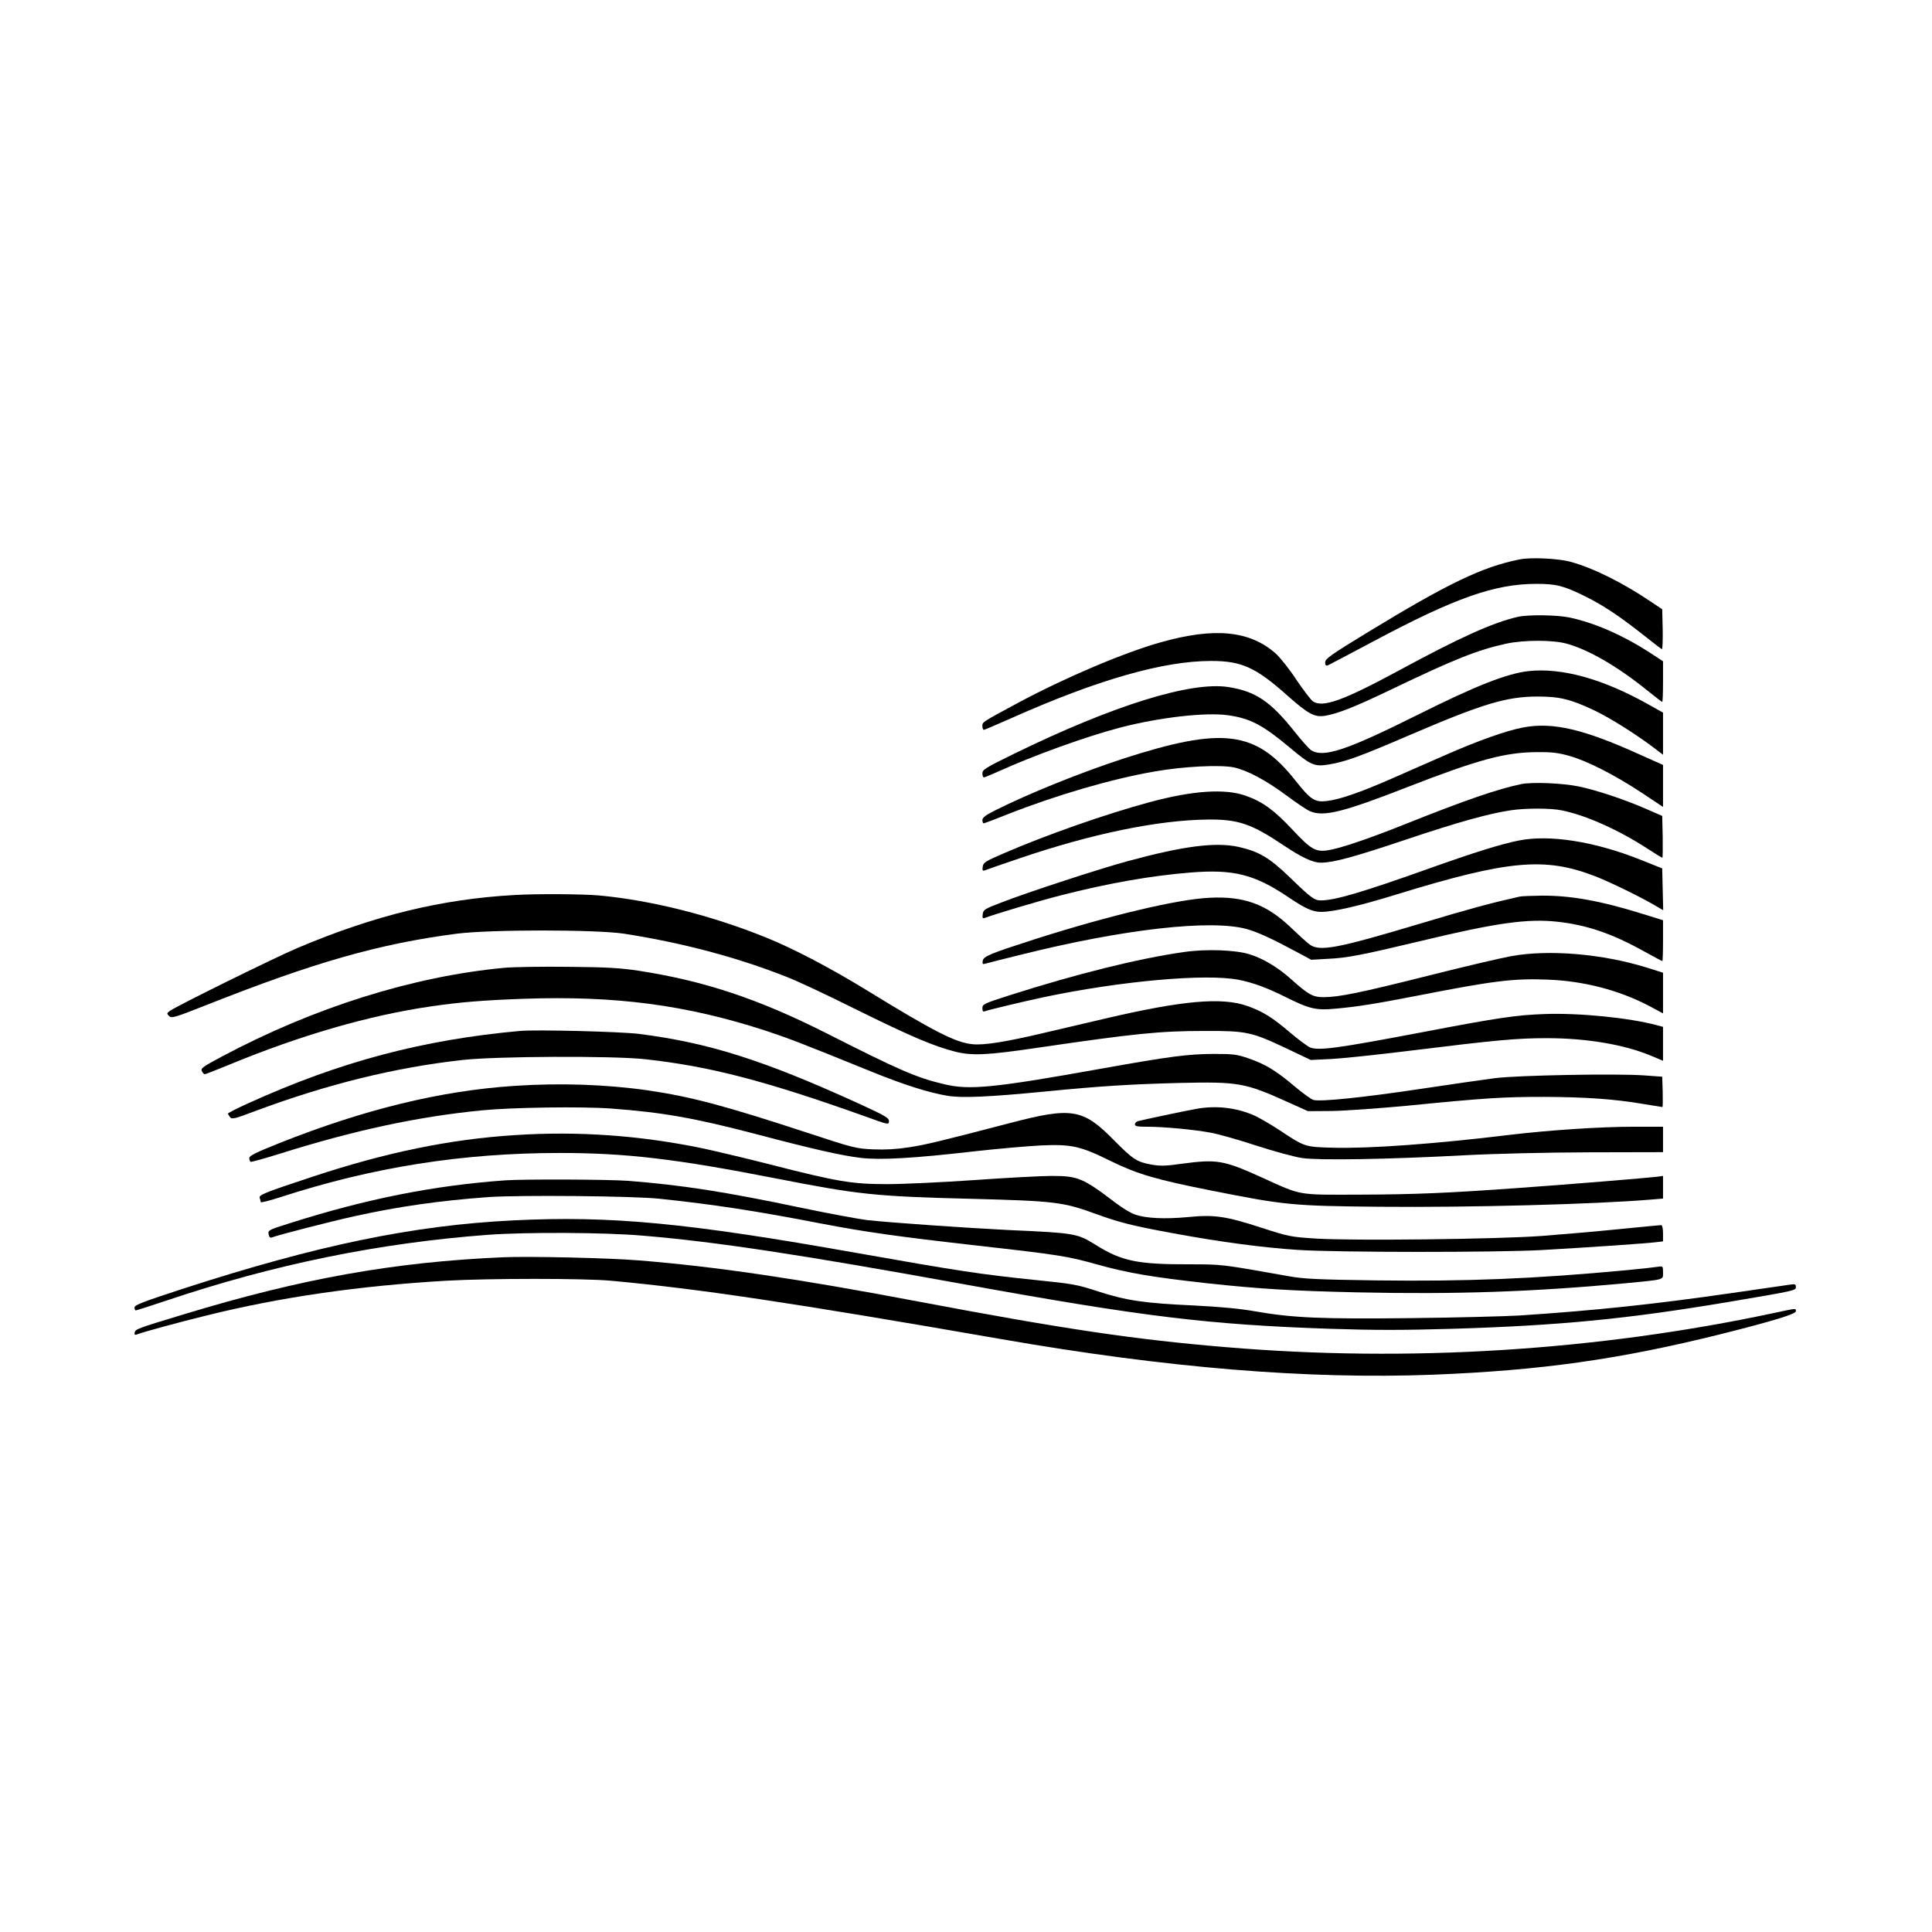
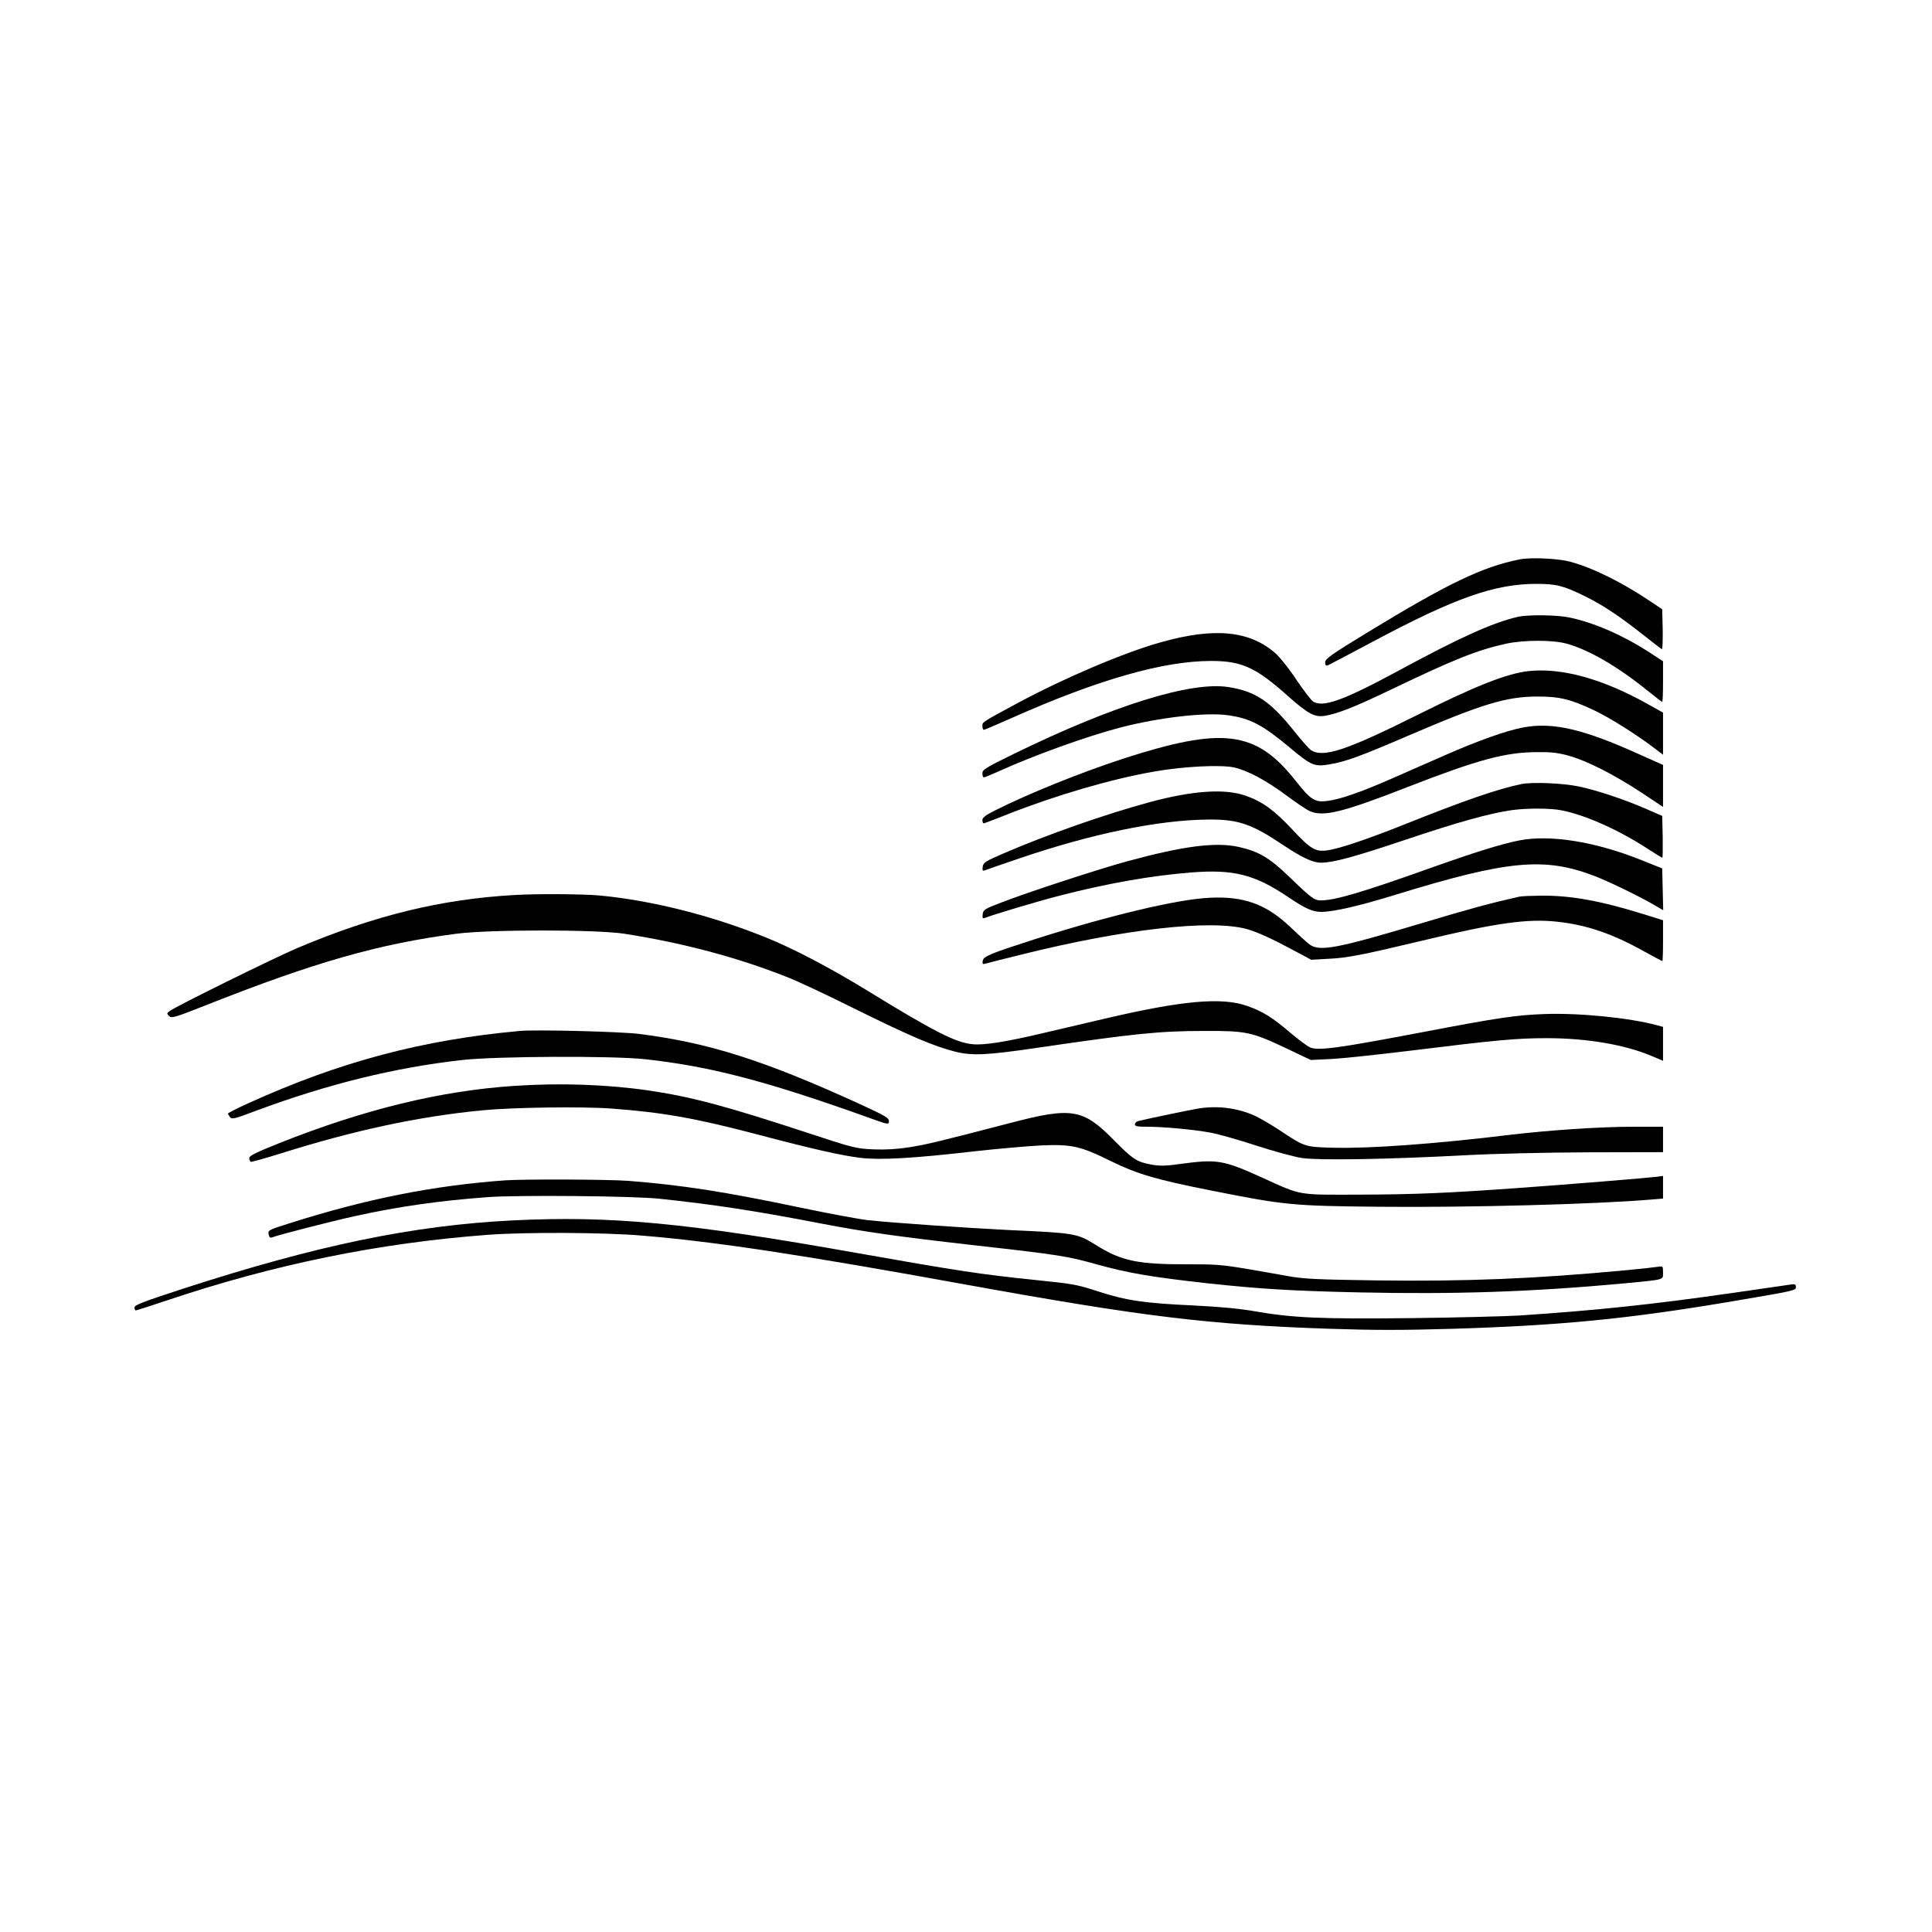
<svg xmlns="http://www.w3.org/2000/svg" version="1.0" width="1178pt" height="1178pt" viewBox="0 0 1178 1178" preserveAspectRatio="xMidYMid meet">
  <g transform="translate(0,1178) scale(0.1,-0.1)" fill="#000000" stroke="none">
    <path d="M9265 8369 c-226 -45 -438 -147 -922 -442 -228 -139 -263 -164 -263 -185 0 -19 4 -23 18 -18 9 4 134 70 277 146 495 264 739 350 992 350 123 0 166 -11 298 -76 111 -55 211 -121 372 -249 48 -38 92 -72 96 -73 4 -2 6 52 5 120 l-3 123 -70 47 c-175 118 -354 206 -491 243 -73 20 -242 28 -309 14z" />
    <path d="M9255 8019 c-155 -36 -354 -126 -727 -328 -337 -182 -461 -227 -522 -188 -13 9 -58 68 -100 130 -41 63 -98 135 -126 161 -158 141 -375 163 -705 69 -224 -63 -581 -215 -865 -367 -226 -122 -220 -118 -220 -143 0 -13 4 -23 9 -23 4 0 79 32 167 71 528 235 926 349 1219 349 186 0 272 -39 468 -214 125 -111 164 -131 228 -120 80 14 178 53 404 161 383 184 526 241 702 279 105 22 278 23 363 0 134 -36 309 -137 493 -285 48 -39 90 -71 92 -71 3 0 5 56 5 124 l0 124 -87 57 c-160 103 -332 178 -484 210 -77 16 -251 18 -314 4z" />
    <path d="M9319 7688 c-132 -15 -322 -90 -672 -265 -439 -219 -578 -265 -653 -217 -13 9 -56 57 -95 106 -151 191 -242 253 -411 279 -229 35 -703 -113 -1305 -407 -174 -85 -193 -97 -193 -119 0 -14 4 -25 9 -25 5 0 43 16 86 35 215 98 542 216 750 270 237 61 516 93 652 74 136 -19 212 -59 378 -198 129 -108 149 -117 239 -102 102 17 189 49 496 181 438 188 586 233 775 233 134 0 201 -16 345 -84 97 -46 259 -148 373 -235 l47 -36 0 129 0 128 -93 52 c-275 154 -525 223 -728 201z" />
    <path d="M9290 7345 c-104 -19 -278 -81 -482 -171 -95 -42 -243 -106 -328 -144 -185 -81 -315 -126 -390 -134 -73 -9 -99 8 -190 123 -242 307 -444 332 -1055 134 -254 -83 -570 -210 -777 -314 -58 -29 -78 -44 -78 -59 0 -11 3 -20 8 -20 4 0 68 24 143 54 299 118 638 217 899 262 175 31 400 42 483 25 82 -18 194 -77 322 -172 61 -45 124 -88 142 -95 83 -36 200 -7 595 147 429 167 595 212 788 213 92 1 132 -4 199 -23 110 -31 276 -116 440 -224 l131 -87 0 128 0 128 -150 67 c-334 151 -522 195 -700 162z" />
    <path d="M9275 6999 c-141 -29 -345 -99 -717 -248 -218 -87 -396 -147 -465 -156 -73 -10 -102 8 -215 129 -110 117 -180 168 -282 204 -126 45 -323 32 -586 -39 -270 -73 -626 -198 -890 -312 -114 -49 -125 -57 -128 -82 -3 -23 -1 -27 15 -21 10 4 104 37 208 72 440 150 845 234 1150 237 183 2 266 -26 458 -155 112 -75 181 -108 230 -108 76 0 198 33 517 140 322 108 509 160 645 180 92 13 241 13 307 -1 147 -29 349 -120 524 -234 46 -30 87 -55 90 -55 2 0 3 57 2 128 l-3 127 -110 48 c-133 57 -291 109 -400 132 -98 20 -282 28 -350 14z" />
    <path d="M9260 6655 c-109 -22 -267 -71 -542 -169 -415 -148 -579 -196 -665 -196 -39 0 -60 16 -188 140 -124 120 -189 158 -312 186 -141 31 -336 6 -678 -87 -170 -46 -605 -188 -770 -252 -102 -39 -110 -44 -113 -71 -3 -24 -1 -28 15 -22 57 22 329 103 458 136 289 74 554 121 795 140 260 21 389 -11 595 -150 104 -70 148 -90 201 -90 74 0 232 36 458 106 684 210 905 230 1213 111 92 -36 272 -124 361 -176 l53 -31 -3 128 -3 127 -130 52 c-280 112 -556 156 -745 118z" />
    <path d="M3140 6323 c-449 -25 -854 -124 -1326 -323 -141 -60 -740 -355 -780 -385 -17 -13 -18 -15 -3 -30 15 -15 33 -10 230 68 657 260 1048 372 1524 434 205 26 846 26 1020 0 354 -55 690 -144 993 -264 63 -24 252 -113 420 -197 330 -163 475 -225 605 -258 102 -26 194 -22 493 22 601 88 753 104 1029 104 255 1 286 -6 498 -106 l149 -71 126 6 c70 4 291 27 492 52 509 63 640 75 821 75 243 0 474 -39 638 -108 l71 -30 0 104 0 103 -38 10 c-166 45 -473 76 -686 68 -169 -6 -281 -22 -751 -112 -511 -97 -628 -113 -678 -91 -17 8 -70 47 -117 87 -112 96 -172 133 -267 166 -155 54 -395 32 -858 -76 -115 -27 -286 -67 -380 -89 -228 -54 -365 -76 -434 -69 -102 9 -234 76 -641 326 -221 136 -453 258 -620 325 -334 135 -697 226 -1015 256 -100 9 -379 11 -515 3z" />
    <path d="M9265 6313 c-182 -41 -297 -72 -600 -163 -515 -154 -620 -174 -681 -128 -16 12 -69 60 -117 106 -146 139 -284 189 -492 178 -196 -9 -611 -108 -1060 -251 -280 -90 -319 -106 -323 -134 -3 -18 0 -22 15 -17 10 3 108 28 218 55 625 156 1159 217 1378 156 64 -18 154 -59 297 -136 l95 -51 105 6 c113 5 205 23 565 109 457 110 649 137 830 117 178 -19 334 -72 528 -180 60 -33 110 -60 113 -60 2 0 4 56 4 125 l0 124 -112 35 c-269 84 -449 116 -628 115 -63 -1 -124 -3 -135 -6z" />
-     <path d="M7218 5975 c-275 -39 -650 -132 -1067 -265 -152 -49 -161 -53 -161 -77 0 -20 4 -24 18 -18 22 8 230 58 352 84 469 99 989 146 1192 107 87 -17 174 -49 284 -104 148 -74 189 -84 309 -72 132 12 240 29 497 79 464 91 586 106 792 98 222 -8 438 -64 624 -162 l82 -44 0 124 0 124 -98 31 c-270 84 -598 112 -828 70 -61 -11 -288 -64 -505 -119 -414 -104 -545 -131 -639 -131 -65 0 -92 15 -196 108 -81 73 -171 127 -254 153 -84 27 -267 34 -402 14z" />
-     <path d="M3075 5879 c-557 -52 -1161 -242 -1722 -541 -118 -63 -131 -73 -122 -89 5 -11 13 -19 17 -19 5 0 68 25 142 55 441 183 864 305 1240 359 178 26 316 37 560 46 563 20 995 -37 1480 -195 136 -45 215 -75 641 -248 199 -81 351 -129 464 -148 88 -15 249 -8 590 25 357 35 527 45 830 53 354 8 396 1 651 -114 l129 -58 145 1 c80 1 287 16 460 32 483 48 587 54 835 54 250 -1 427 -13 603 -43 63 -10 116 -19 118 -19 3 0 3 42 2 93 l-3 92 -110 8 c-168 12 -769 1 -911 -17 -67 -9 -272 -38 -457 -66 -346 -52 -603 -78 -647 -67 -14 3 -65 40 -115 82 -113 96 -179 136 -280 171 -72 25 -93 28 -215 28 -158 -1 -266 -15 -680 -89 -658 -118 -809 -133 -962 -96 -170 40 -273 85 -723 313 -410 207 -740 317 -1140 379 -114 17 -194 22 -430 24 -159 2 -335 -1 -390 -6z" />
    <path d="M3170 5494 c-595 -54 -1098 -188 -1652 -439 -71 -32 -128 -61 -128 -65 0 -3 6 -13 13 -22 11 -14 28 -10 157 39 441 164 849 264 1260 310 210 23 911 26 1110 5 395 -43 731 -130 1348 -350 140 -51 142 -51 142 -28 0 20 -22 33 -177 104 -589 269 -922 374 -1347 428 -116 14 -625 27 -726 18z" />
    <path d="M3135 5159 c-450 -30 -914 -143 -1432 -349 -142 -57 -183 -77 -183 -91 0 -10 4 -20 8 -23 4 -2 84 20 177 49 457 144 845 227 1235 265 183 18 606 24 785 11 313 -23 511 -58 885 -156 344 -91 526 -132 639 -145 119 -14 318 -3 692 40 143 16 327 32 407 36 188 8 240 -4 428 -97 160 -78 271 -111 609 -178 448 -89 493 -94 1030 -99 544 -5 1308 15 1653 44 l72 6 0 69 0 69 -37 -5 c-45 -6 -565 -49 -853 -69 -415 -30 -623 -39 -955 -40 -391 -1 -353 -8 -602 105 -234 106 -273 112 -490 83 -97 -14 -129 -14 -182 -5 -91 17 -112 31 -230 150 -188 191 -256 202 -631 104 -437 -114 -513 -132 -615 -148 -76 -12 -143 -16 -220 -13 -107 5 -119 8 -405 102 -493 162 -706 219 -965 257 -255 37 -539 47 -820 28z" />
    <path d="M7295 5019 c-62 -11 -334 -68 -357 -75 -10 -3 -18 -12 -18 -20 0 -11 16 -14 73 -14 101 0 286 -17 387 -36 47 -8 173 -44 280 -79 107 -35 233 -69 280 -76 103 -15 522 -8 990 17 189 10 495 17 762 18 l448 1 0 78 0 77 -177 0 c-206 0 -517 -21 -753 -49 -459 -56 -861 -85 -1083 -79 -173 5 -170 4 -330 110 -50 33 -116 71 -146 85 -109 49 -234 64 -356 42z" />
-     <path d="M3142 4859 c-399 -25 -790 -106 -1237 -254 -305 -101 -329 -111 -321 -131 3 -9 6 -19 6 -24 0 -4 53 9 118 30 563 183 1110 270 1707 270 402 0 706 -36 1315 -155 510 -100 607 -110 1210 -125 490 -13 542 -19 740 -91 148 -54 225 -73 475 -119 288 -53 544 -87 758 -101 235 -16 1218 -16 1487 -1 299 17 647 41 698 48 l42 5 0 50 c0 28 -5 49 -11 49 -6 0 -124 -11 -262 -25 -139 -14 -349 -32 -467 -41 -270 -20 -1149 -30 -1375 -16 -155 10 -167 12 -333 66 -219 71 -287 81 -449 65 -140 -13 -257 -8 -323 16 -25 8 -76 39 -114 68 -204 155 -232 167 -395 167 -58 0 -268 -11 -466 -25 -198 -14 -440 -25 -537 -25 -212 0 -299 14 -713 120 -148 38 -335 82 -415 99 -377 78 -755 105 -1138 80z" />
    <path d="M3080 4583 c-433 -31 -842 -112 -1306 -259 -137 -43 -141 -45 -136 -70 3 -17 9 -23 20 -19 41 16 366 99 502 129 272 60 519 95 817 117 189 13 881 7 1043 -10 333 -35 587 -74 985 -151 272 -52 461 -79 955 -135 497 -56 548 -64 730 -115 191 -53 334 -77 675 -115 318 -34 511 -46 915 -55 595 -13 1064 3 1625 55 250 24 235 20 235 66 0 39 0 40 -32 35 -18 -3 -105 -13 -193 -21 -565 -53 -975 -69 -1525 -62 -361 5 -442 9 -535 26 -405 72 -402 72 -598 72 -321 -1 -418 19 -577 119 -111 69 -123 72 -530 90 -262 13 -735 46 -865 61 -49 6 -228 39 -396 74 -476 100 -731 139 -1058 165 -121 9 -638 11 -751 3z" />
    <path d="M3130 4339 c-611 -30 -1198 -152 -2012 -416 -245 -80 -298 -100 -298 -115 0 -10 4 -18 8 -18 4 0 88 27 187 60 657 221 1294 351 1960 401 230 17 711 15 942 -5 445 -37 960 -115 1958 -296 1093 -198 1493 -247 2234 -272 274 -9 442 -9 750 0 655 20 1061 60 1671 162 419 71 420 71 420 93 0 17 -5 19 -37 14 -21 -3 -180 -26 -353 -51 -478 -69 -828 -106 -1295 -137 -88 -5 -385 -13 -660 -16 -549 -6 -720 1 -950 41 -95 17 -215 28 -374 36 -306 14 -412 30 -583 85 -131 43 -155 47 -381 70 -339 35 -470 55 -1092 165 -1040 185 -1500 228 -2095 199z" />
-     <path d="M3065 4114 c-662 -29 -1225 -129 -1945 -348 -284 -86 -294 -90 -299 -111 -2 -14 1 -16 15 -11 38 15 264 76 423 115 451 112 930 181 1461 212 262 15 843 15 1005 0 535 -49 1110 -135 2380 -356 1010 -176 1868 -246 2633 -217 656 26 1135 93 1757 248 318 80 455 122 455 139 0 19 6 19 -135 -11 -1079 -230 -2226 -302 -3340 -208 -556 46 -997 112 -1875 278 -745 141 -1236 213 -1705 251 -185 15 -668 26 -830 19z" />
  </g>
</svg>